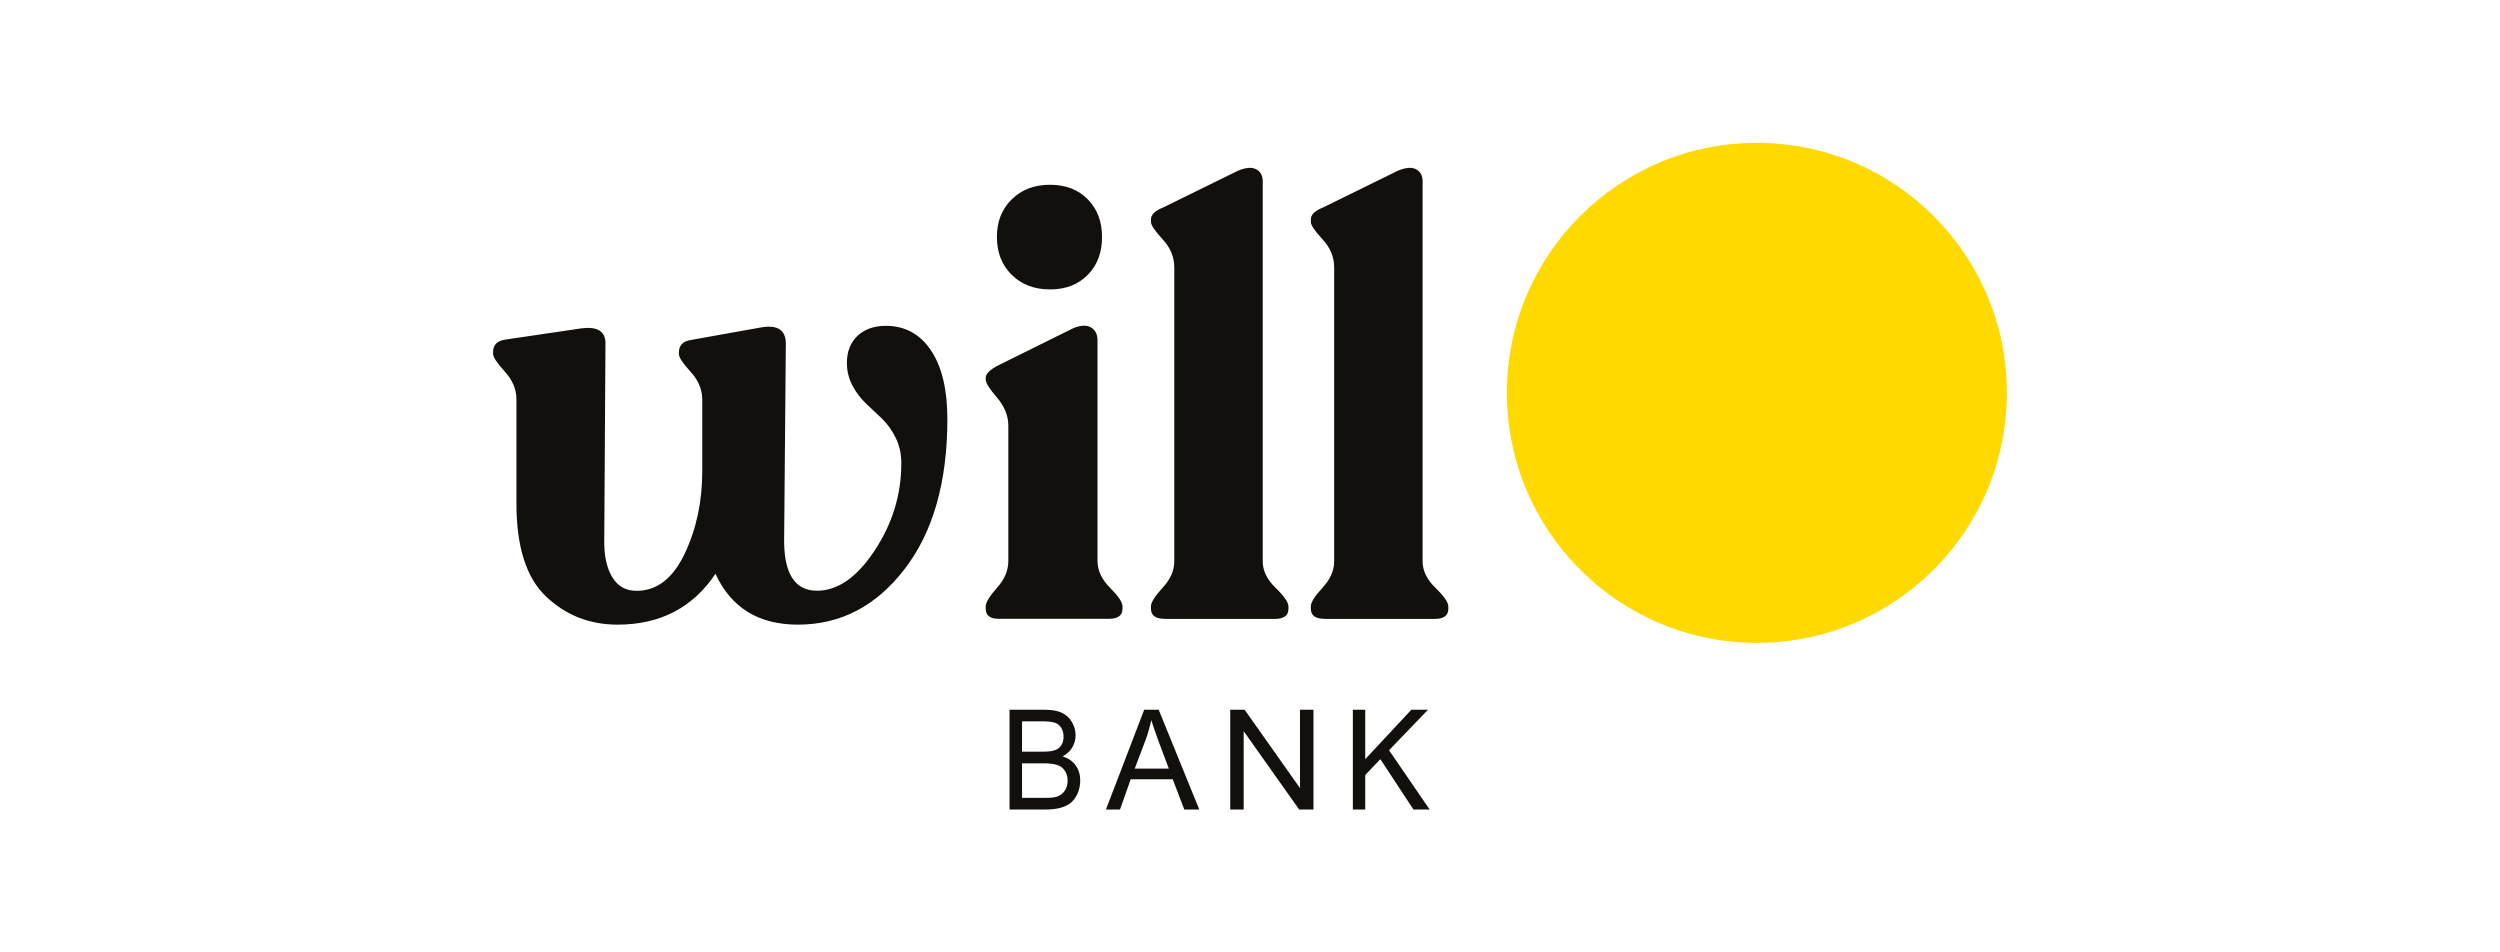
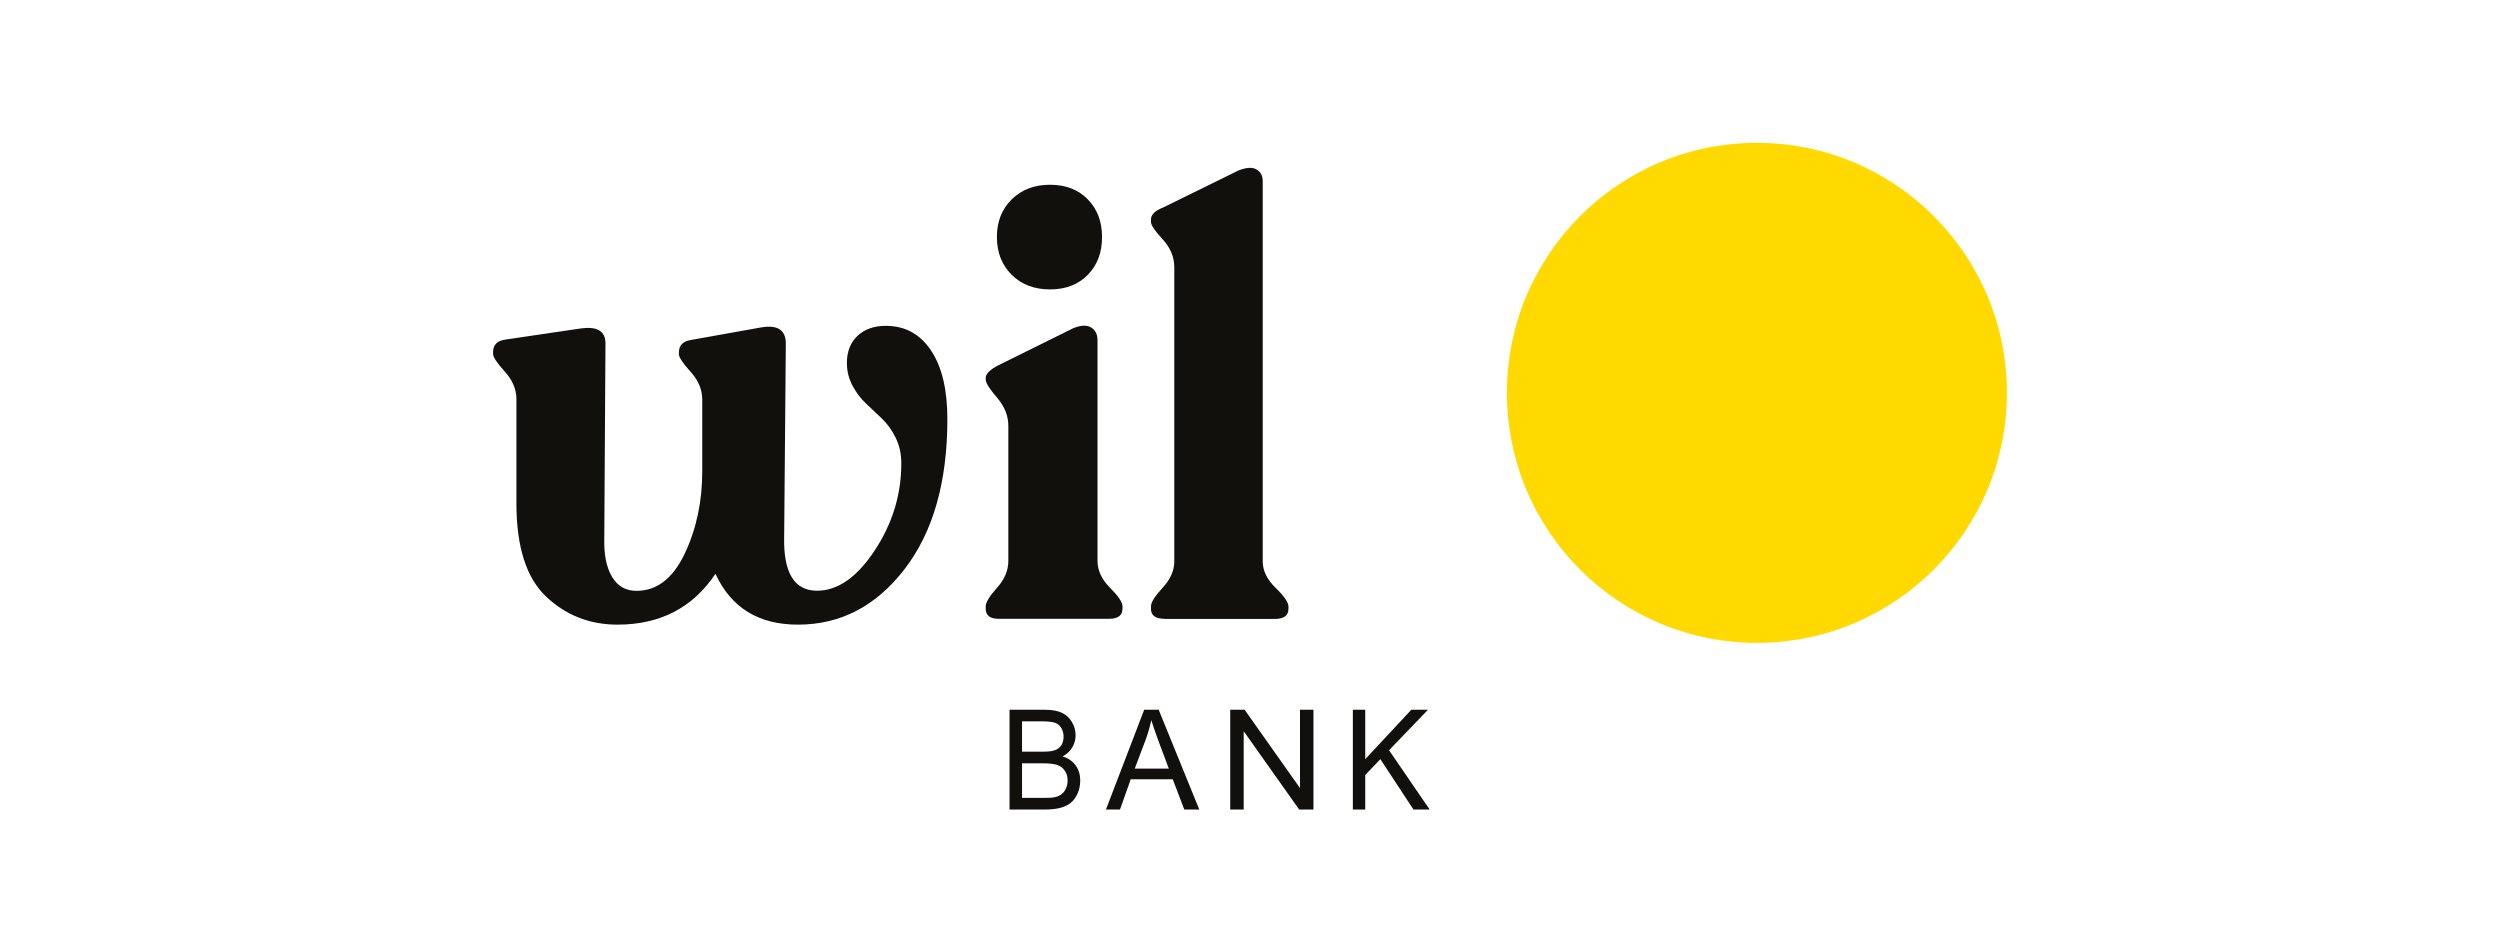
<svg xmlns="http://www.w3.org/2000/svg" version="1.1" x="0px" y="0px" width="210px" height="80px" viewBox="0 0 210 80" style="enable-background:new 0 0 210 80;" xml:space="preserve">
  <style type="text/css">
	.st0{fill:#12100C;}
	.st1{fill-rule:evenodd;clip-rule:evenodd;fill:#FFD900;}
</style>
  <g id="Layer_3">
</g>
  <g id="Layer_2">
</g>
  <g id="Layer_1">
    <g>
      <path class="st0" d="M74.41,27.37c1.61,0,2.87,0.69,3.79,2.06c0.92,1.37,1.38,3.3,1.38,5.77c0,5.29-1.2,9.49-3.59,12.6    c-2.39,3.11-5.38,4.67-8.96,4.67c-3.31,0-5.62-1.42-6.93-4.27c-1.91,2.85-4.65,4.27-8.23,4.27c-2.34,0-4.34-0.79-6-2.36    c-1.66-1.57-2.49-4.18-2.49-7.83v-8.74c0-0.84-0.33-1.62-0.98-2.33c-0.65-0.72-0.98-1.21-0.98-1.48v-0.15c0-0.6,0.33-0.95,1-1.05    l6.43-0.95c1.34-0.17,2.01,0.25,2.01,1.26l-0.1,16.42c-0.03,1.34,0.18,2.4,0.65,3.19c0.47,0.79,1.15,1.18,2.06,1.18    c1.71,0,3.05-1.04,4.04-3.11c0.99-2.08,1.48-4.39,1.48-6.93v-6.03c0-0.84-0.33-1.62-0.98-2.33c-0.65-0.72-0.98-1.21-0.98-1.48    v-0.15c0-0.6,0.35-0.95,1.05-1.05l5.87-1.05c1.37-0.23,2.06,0.22,2.06,1.36L65.87,45.1c-0.07,3.01,0.85,4.52,2.76,4.52    c1.74,0,3.36-1.13,4.85-3.39c1.49-2.26,2.23-4.69,2.23-7.31c0-0.8-0.16-1.52-0.48-2.16c-0.32-0.64-0.69-1.16-1.13-1.58    c-0.44-0.42-0.88-0.84-1.33-1.26c-0.45-0.42-0.84-0.92-1.15-1.51c-0.32-0.59-0.48-1.23-0.48-1.93c0-0.94,0.29-1.69,0.88-2.26    C72.61,27.66,73.41,27.37,74.41,27.37" />
      <path class="st0" d="M83.9,51.98c-0.74,0-1.1-0.28-1.1-0.85v-0.2c0-0.33,0.32-0.85,0.95-1.56c0.64-0.7,0.95-1.46,0.95-2.26V35.76    c0-0.84-0.32-1.62-0.95-2.36c-0.64-0.74-0.95-1.24-0.95-1.51v-0.15c0-0.33,0.35-0.69,1.05-1.05l6.28-3.11    c0.64-0.27,1.14-0.29,1.51-0.08c0.37,0.22,0.55,0.58,0.55,1.08v18.53c0,0.8,0.35,1.56,1.05,2.26c0.7,0.7,1.05,1.22,1.05,1.56v0.2    c0,0.57-0.38,0.85-1.15,0.85H83.9z" />
      <path class="st0" d="M91.38,23.08c-0.8,0.82-1.85,1.23-3.18,1.23c-1.32,0-2.4-0.41-3.22-1.23c-0.83-0.82-1.24-1.88-1.24-3.19    c0-1.27,0.41-2.32,1.24-3.14c0.83-0.82,1.9-1.23,3.22-1.23c1.32,0,2.38,0.41,3.18,1.23c0.8,0.82,1.19,1.87,1.19,3.14    C92.58,21.2,92.18,22.26,91.38,23.08" />
      <path class="st0" d="M97.83,51.98c-0.77,0-1.15-0.28-1.15-0.85v-0.2c0-0.33,0.33-0.85,0.98-1.56c0.65-0.7,0.98-1.44,0.98-2.21    v-24.7c0-0.87-0.33-1.66-0.98-2.36c-0.65-0.7-0.98-1.19-0.98-1.46v-0.2c0-0.4,0.33-0.74,1-1l6.33-3.11    c0.67-0.27,1.18-0.3,1.53-0.1c0.35,0.2,0.53,0.54,0.53,1v31.94c0,0.77,0.36,1.51,1.08,2.21c0.72,0.7,1.08,1.22,1.08,1.56v0.2    c0,0.57-0.38,0.85-1.15,0.85H97.83z" />
-       <path class="st0" d="M111.26,51.98c-0.77,0-1.15-0.28-1.15-0.85v-0.2c0-0.33,0.33-0.85,0.98-1.56c0.65-0.7,0.98-1.44,0.98-2.21    v-24.7c0-0.87-0.33-1.66-0.98-2.36c-0.65-0.7-0.98-1.19-0.98-1.46v-0.2c0-0.4,0.33-0.74,1-1l6.33-3.11    c0.67-0.27,1.18-0.3,1.53-0.1c0.35,0.2,0.53,0.54,0.53,1v31.94c0,0.77,0.36,1.51,1.08,2.21c0.72,0.7,1.08,1.22,1.08,1.56v0.2    c0,0.57-0.39,0.85-1.15,0.85H111.26z" />
      <path class="st1" d="M147.58,12c11.6,0,21,9.4,21,21c0,11.6-9.4,21-21,21c-11.6,0-21-9.4-21-21C126.58,21.4,135.98,12,147.58,12" />
      <path class="st0" d="M85.85,67.02h1.96c0.34,0,0.57-0.01,0.71-0.04c0.24-0.04,0.44-0.12,0.6-0.23c0.16-0.11,0.29-0.26,0.4-0.47    c0.1-0.2,0.16-0.44,0.16-0.71c0-0.31-0.07-0.59-0.23-0.82c-0.15-0.23-0.36-0.39-0.63-0.49c-0.27-0.09-0.65-0.14-1.15-0.14h-1.82    V67.02z M85.85,63.14h1.7c0.46,0,0.79-0.03,0.99-0.1c0.27-0.08,0.46-0.22,0.6-0.42c0.13-0.2,0.2-0.44,0.2-0.73    c0-0.28-0.06-0.52-0.19-0.74c-0.12-0.21-0.3-0.36-0.54-0.44c-0.23-0.08-0.63-0.12-1.19-0.12h-1.57V63.14z M84.8,68v-8.38h2.95    c0.6,0,1.08,0.08,1.44,0.25c0.36,0.17,0.65,0.43,0.85,0.78c0.21,0.35,0.31,0.72,0.31,1.11c0,0.36-0.09,0.69-0.27,1.01    c-0.18,0.32-0.46,0.57-0.82,0.77c0.48,0.15,0.84,0.4,1.1,0.76c0.26,0.36,0.38,0.78,0.38,1.27c0,0.39-0.08,0.76-0.23,1.1    c-0.16,0.34-0.35,0.6-0.58,0.78c-0.23,0.18-0.52,0.32-0.86,0.41C88.72,67.95,88.3,68,87.8,68H84.8z" />
      <path class="st0" d="M95.32,64.56h2.86l-0.87-2.32c-0.26-0.71-0.46-1.29-0.6-1.75c-0.12,0.55-0.27,1.08-0.46,1.61L95.32,64.56z     M92.9,68l3.21-8.38h1.22l3.41,8.38h-1.26l-0.97-2.54h-3.53L94.08,68H92.9z" />
      <polygon class="st0" points="103.34,68 103.34,59.62 104.55,59.62 109.2,66.2 109.2,59.62 110.33,59.62 110.33,68 109.13,68     104.47,61.42 104.47,68   " />
      <polygon class="st0" points="113.64,68 113.64,59.62 114.68,59.62 114.68,63.77 118.55,59.62 119.95,59.62 116.68,63.02     120.09,68 118.73,68 115.95,63.77 114.68,65.1 114.68,68   " />
    </g>
  </g>
</svg>